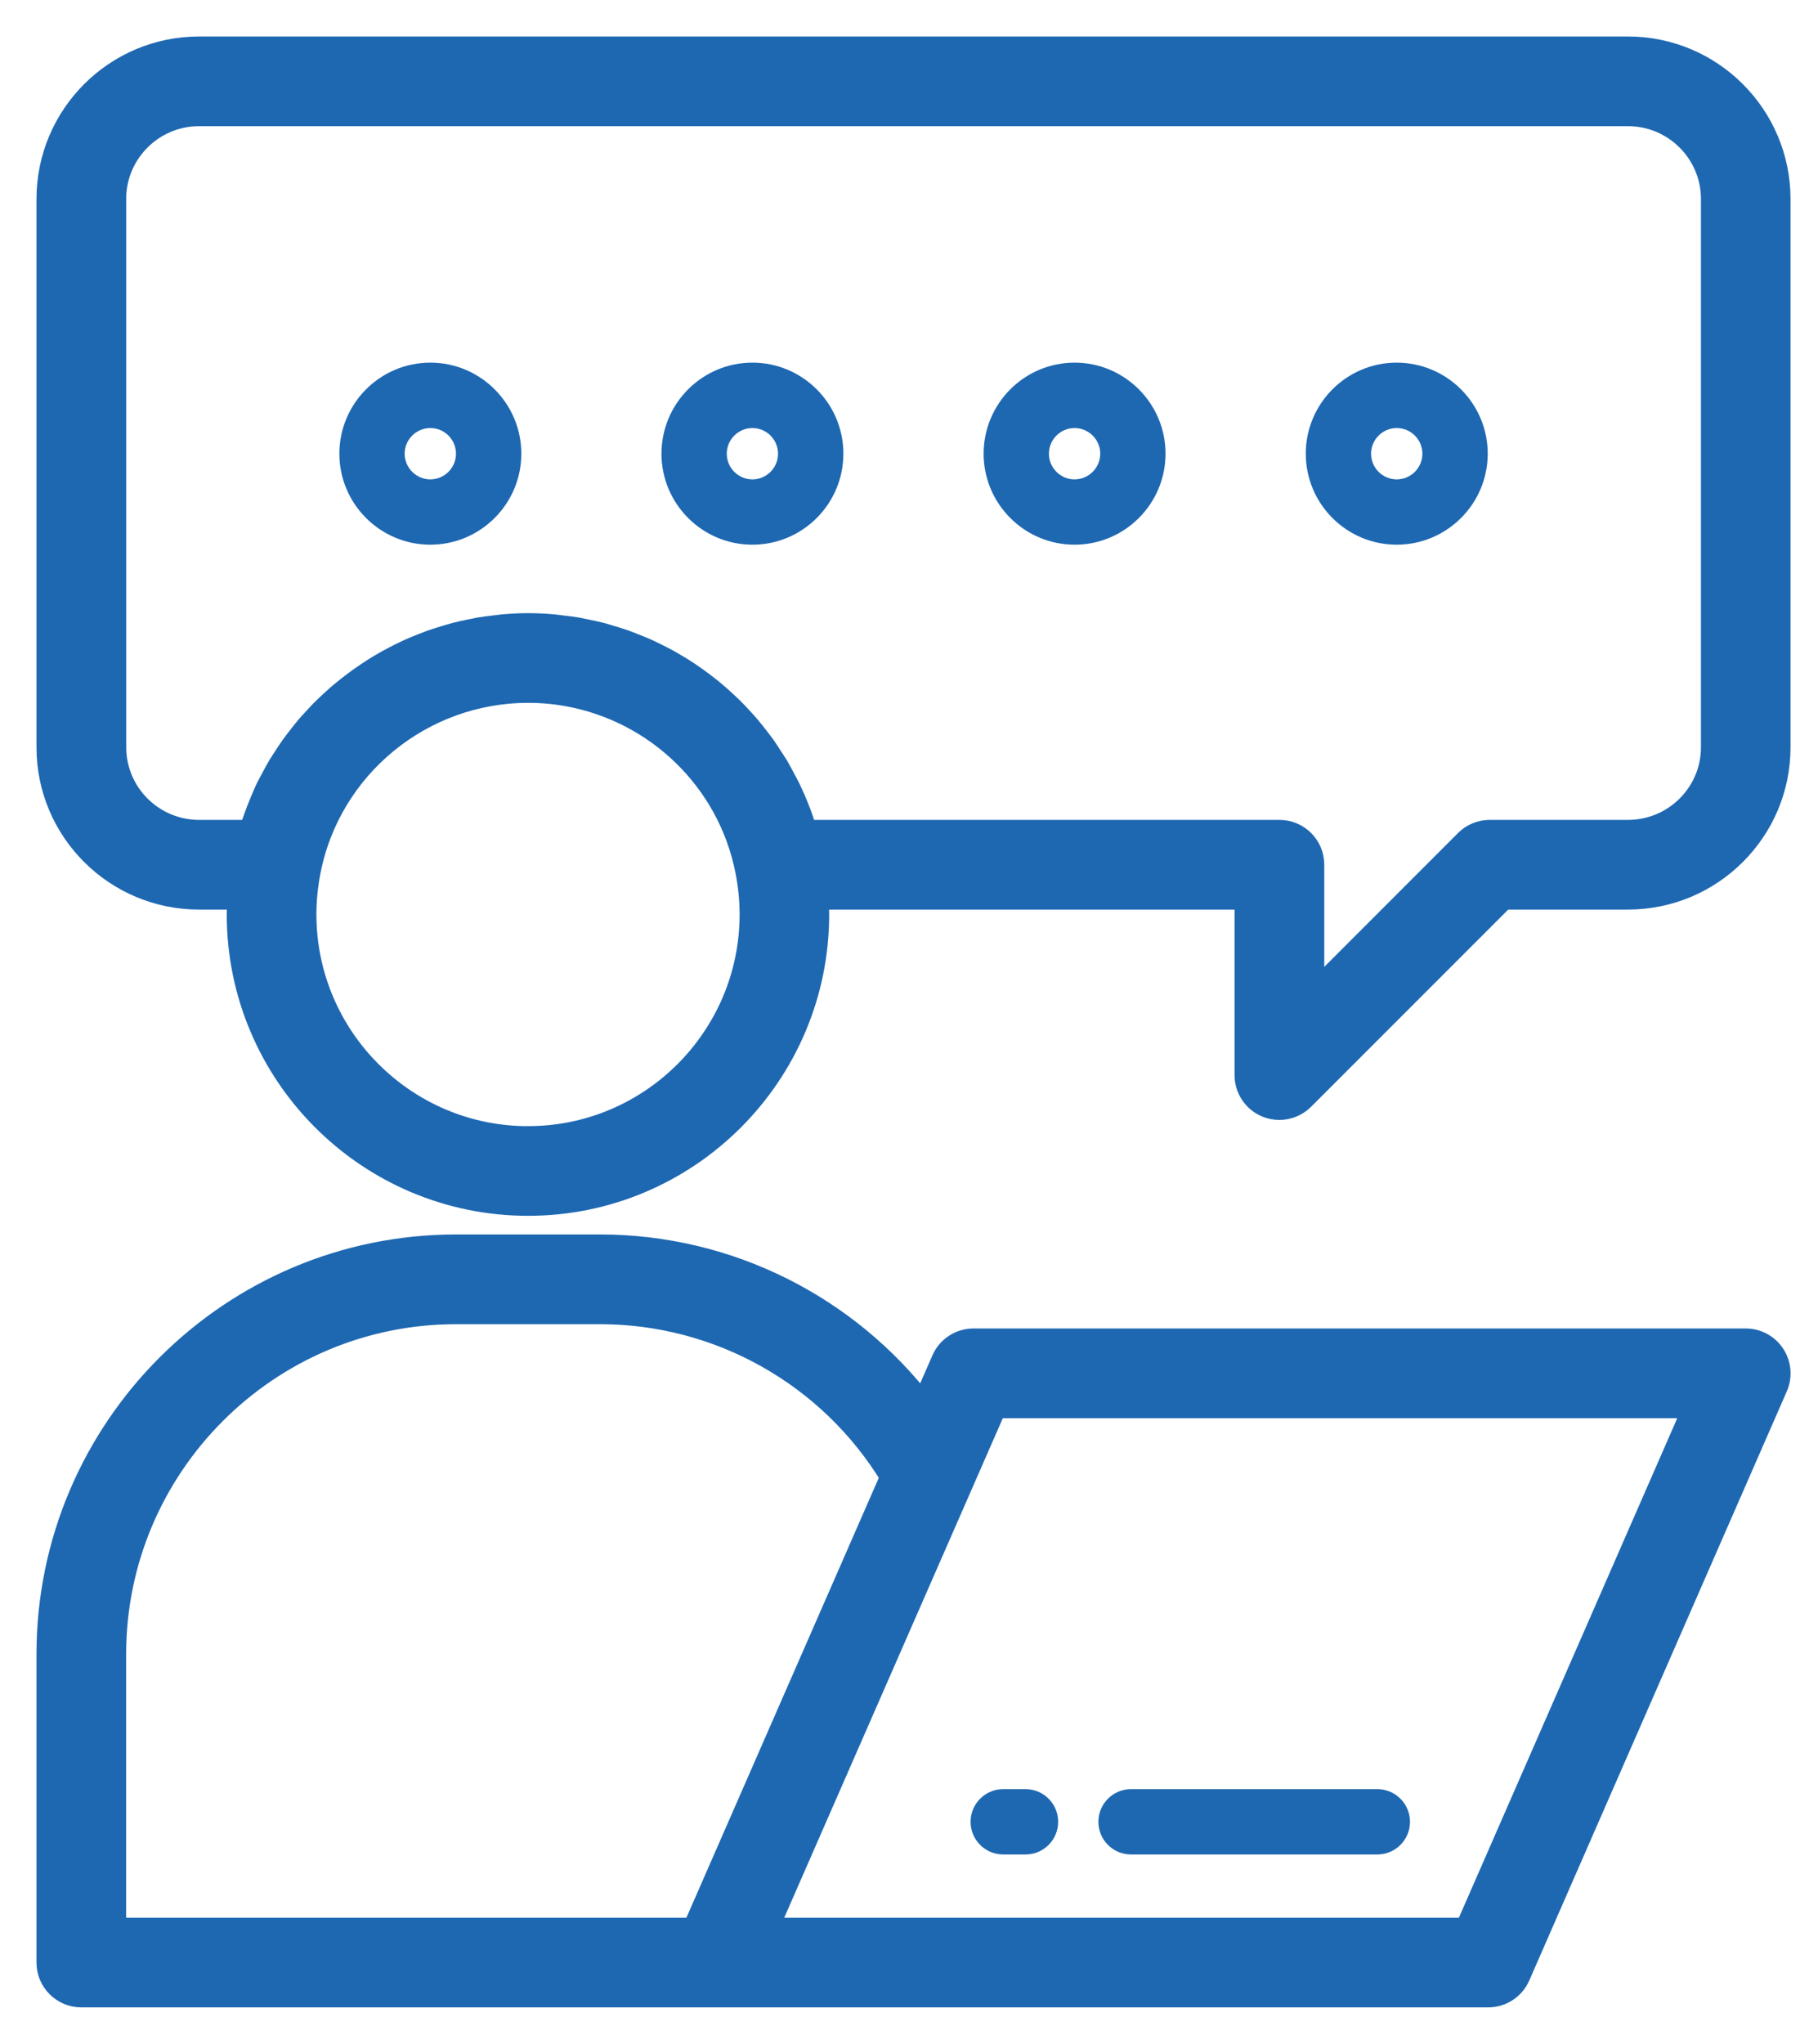
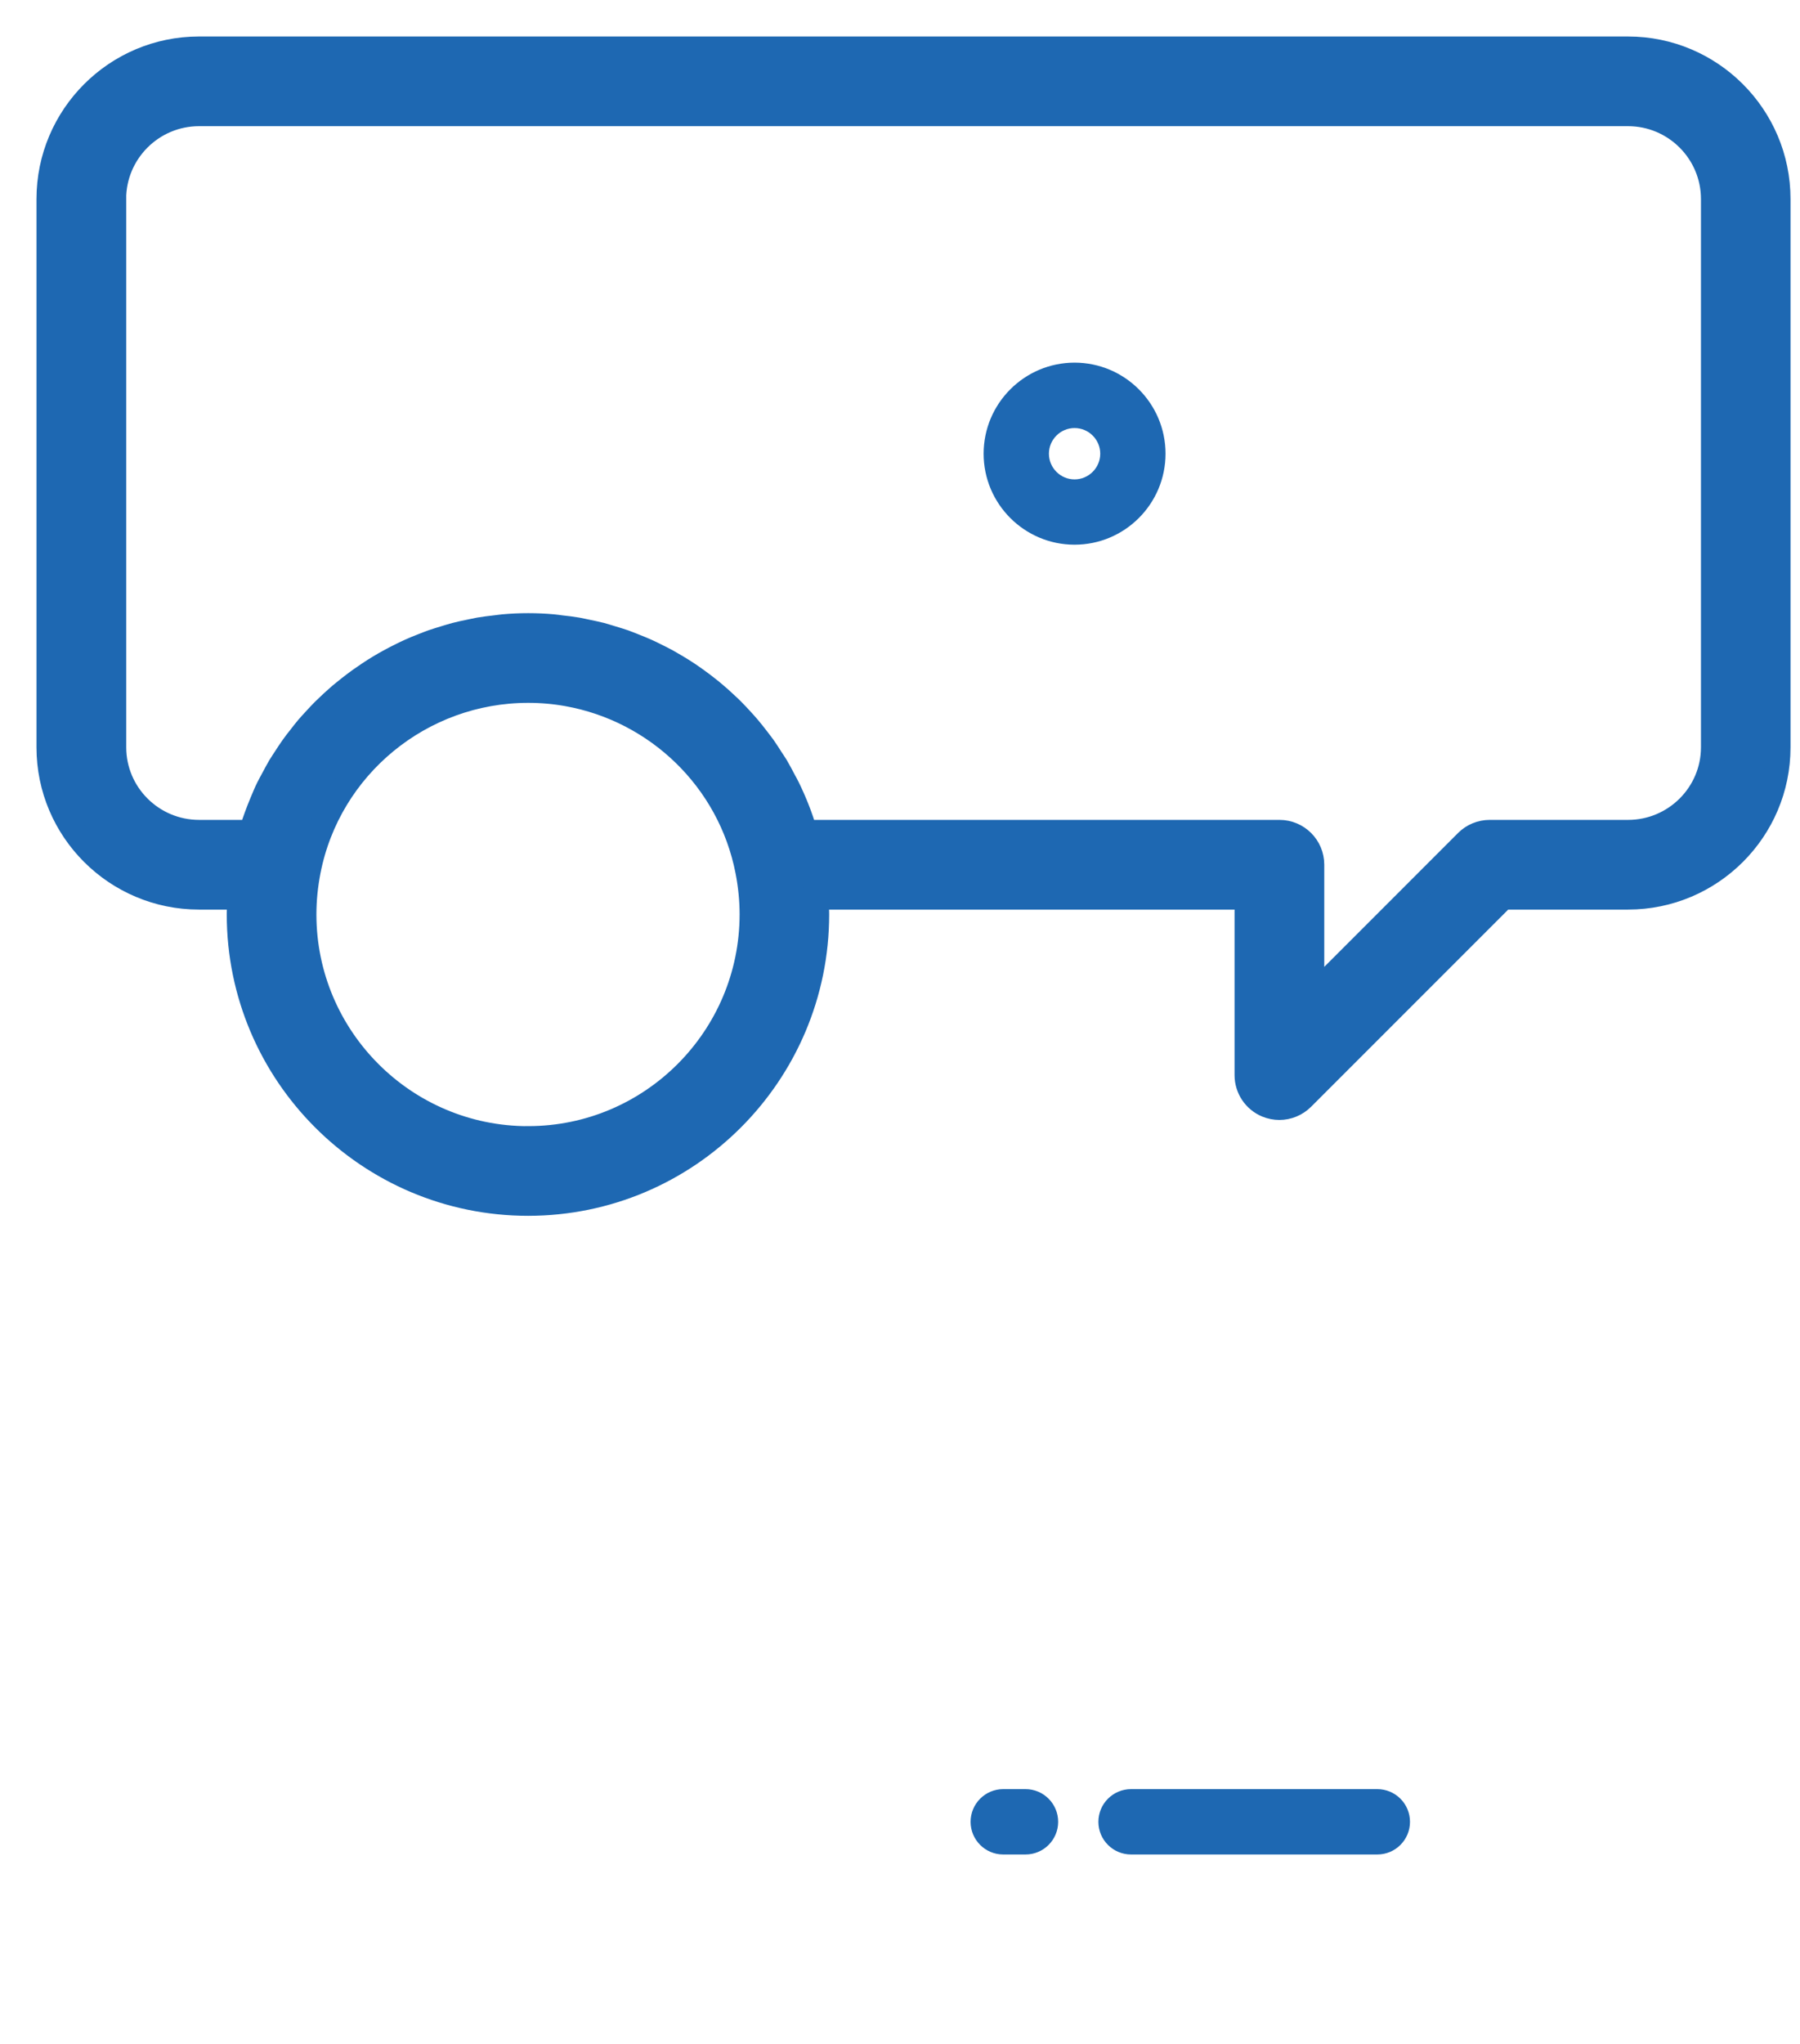
<svg xmlns="http://www.w3.org/2000/svg" width="37" height="42" viewBox="0 0 37 42" fill="none">
-   <path d="M1.672 41H30.591C30.858 41 31.099 40.842 31.206 40.597L36.5 28.49C36.591 28.282 36.57 28.043 36.447 27.854C36.323 27.664 36.112 27.549 35.885 27.549H20.011C19.744 27.549 19.503 27.707 19.396 27.951L18.979 28.904C17.408 26.852 14.963 25.617 12.332 25.617H9.375C4.757 25.617 1 29.374 1 33.992V40.329C1 40.699 1.301 41 1.672 41ZM20.45 28.893H34.859L30.152 39.657H15.738L20.45 28.893ZM2.343 33.993C2.343 30.115 5.498 26.961 9.376 26.961H12.332C14.798 26.961 17.074 28.25 18.346 30.348L14.273 39.657H2.343V33.993Z" fill="#1E68B2" stroke="#1E68B2" stroke-width="0.5" />
  <path d="M20.622 38.108H21.08C21.451 38.108 21.751 37.807 21.751 37.437C21.751 37.066 21.451 36.765 21.08 36.765H20.622C20.251 36.765 19.951 37.066 19.951 37.437C19.951 37.807 20.251 38.108 20.622 38.108Z" fill="#1E68B2" />
  <path d="M23.25 38.108H28.311C28.683 38.108 28.983 37.807 28.983 37.437C28.983 37.066 28.683 36.765 28.311 36.765H23.25C22.878 36.765 22.578 37.066 22.578 37.437C22.578 37.807 22.878 38.108 23.25 38.108Z" fill="#1E68B2" />
  <path d="M4.09 18.441H4.928C4.921 18.557 4.911 18.673 4.911 18.79C4.911 22.068 7.578 24.734 10.855 24.734C14.133 24.734 16.794 22.068 16.794 18.79C16.794 18.673 16.784 18.557 16.777 18.441H25.627V22.093C25.627 22.364 25.79 22.609 26.041 22.713C26.124 22.747 26.211 22.764 26.298 22.764C26.473 22.764 26.644 22.695 26.773 22.567L30.899 18.441H33.465C35.169 18.441 36.555 17.057 36.555 15.357V4.09C36.555 2.386 35.169 1 33.465 1H4.09C2.386 1 1 2.386 1 4.09V15.357C1 17.058 2.386 18.441 4.09 18.441ZM10.856 23.392C8.318 23.392 6.254 21.327 6.254 18.79C6.254 18.495 6.284 18.195 6.342 17.897C6.761 15.751 8.659 14.193 10.857 14.193C11.131 14.193 11.401 14.217 11.663 14.264C13.501 14.592 14.999 16.019 15.365 17.898C15.423 18.194 15.453 18.494 15.453 18.789C15.453 21.327 13.391 23.391 10.857 23.391L10.856 23.392ZM2.343 4.09C2.343 3.126 3.128 2.343 4.091 2.343H33.466C34.429 2.343 35.214 3.126 35.214 4.09V15.357C35.214 16.317 34.429 17.098 33.466 17.098H30.623C30.444 17.098 30.274 17.168 30.148 17.294L26.971 20.472V17.769C26.971 17.398 26.671 17.098 26.299 17.098H16.551C16.457 16.779 16.336 16.474 16.193 16.182C16.171 16.136 16.146 16.093 16.122 16.049C16.069 15.948 16.016 15.846 15.959 15.749C15.926 15.695 15.891 15.644 15.856 15.591C15.802 15.506 15.748 15.421 15.69 15.339C15.65 15.284 15.607 15.231 15.566 15.176C15.508 15.102 15.451 15.027 15.39 14.956C15.344 14.901 15.296 14.849 15.248 14.796C15.186 14.729 15.125 14.662 15.061 14.598C15.009 14.546 14.956 14.496 14.902 14.447C14.837 14.386 14.771 14.326 14.703 14.269C14.647 14.22 14.589 14.174 14.53 14.128C14.461 14.074 14.392 14.021 14.32 13.97C14.26 13.926 14.198 13.884 14.136 13.842C14.063 13.793 13.988 13.747 13.912 13.701C13.848 13.663 13.784 13.626 13.719 13.589C13.641 13.546 13.562 13.506 13.482 13.467C13.416 13.434 13.35 13.401 13.282 13.371C13.199 13.334 13.115 13.301 13.03 13.267C12.962 13.24 12.895 13.213 12.826 13.188C12.738 13.158 12.648 13.131 12.559 13.104C12.49 13.084 12.423 13.062 12.354 13.043C12.259 13.019 12.161 12.999 12.065 12.979C11.999 12.966 11.934 12.95 11.868 12.938C11.758 12.919 11.647 12.906 11.536 12.894C11.48 12.887 11.425 12.878 11.368 12.873C11.2 12.858 11.03 12.85 10.858 12.85C10.686 12.85 10.516 12.858 10.347 12.873C10.292 12.878 10.238 12.887 10.183 12.893C10.07 12.906 9.958 12.919 9.847 12.938C9.782 12.95 9.718 12.965 9.654 12.978C9.555 12.998 9.456 13.019 9.36 13.044C9.292 13.062 9.225 13.083 9.159 13.103C9.068 13.131 8.976 13.158 8.887 13.189C8.819 13.213 8.753 13.24 8.686 13.266C8.6 13.3 8.514 13.334 8.431 13.372C8.364 13.402 8.299 13.434 8.234 13.466C8.153 13.506 8.073 13.547 7.994 13.591C7.929 13.626 7.865 13.664 7.802 13.701C7.726 13.747 7.65 13.794 7.577 13.844C7.515 13.885 7.454 13.927 7.394 13.97C7.322 14.022 7.252 14.075 7.183 14.129C7.124 14.175 7.066 14.222 7.009 14.269C6.942 14.326 6.877 14.386 6.812 14.445C6.758 14.496 6.703 14.547 6.65 14.599C6.588 14.661 6.528 14.726 6.469 14.791C6.419 14.846 6.367 14.9 6.319 14.957C6.262 15.025 6.209 15.094 6.155 15.164C6.108 15.223 6.061 15.282 6.018 15.344C5.966 15.416 5.918 15.491 5.869 15.566C5.829 15.629 5.787 15.689 5.748 15.754C5.701 15.834 5.658 15.917 5.614 15.999C5.581 16.062 5.544 16.124 5.513 16.188C5.465 16.285 5.424 16.386 5.382 16.486C5.342 16.581 5.304 16.678 5.268 16.777C5.23 16.883 5.191 16.989 5.159 17.098H4.092C3.129 17.098 2.345 16.317 2.345 15.358V4.09H2.343Z" fill="#1E68B2" stroke="#1E68B2" stroke-width="0.5" />
-   <path d="M8.846 11.193C9.877 11.193 10.716 10.354 10.716 9.323C10.716 8.291 9.877 7.452 8.846 7.452C7.815 7.452 6.976 8.291 6.976 9.323C6.976 10.354 7.815 11.193 8.846 11.193ZM8.846 8.796C9.137 8.796 9.373 9.033 9.373 9.323C9.373 9.614 9.136 9.851 8.846 9.851C8.556 9.851 8.318 9.614 8.318 9.323C8.318 9.033 8.555 8.796 8.846 8.796Z" fill="#1E68B2" />
-   <path d="M15.466 11.193C16.498 11.193 17.336 10.354 17.336 9.323C17.336 8.291 16.498 7.452 15.466 7.452C14.435 7.452 13.597 8.291 13.597 9.323C13.597 10.354 14.435 11.193 15.466 11.193ZM15.466 8.796C15.757 8.796 15.993 9.033 15.993 9.323C15.993 9.614 15.756 9.851 15.466 9.851C15.176 9.851 14.939 9.614 14.939 9.323C14.939 9.033 15.176 8.796 15.466 8.796Z" fill="#1E68B2" />
  <path d="M22.088 11.193C23.12 11.193 23.958 10.354 23.958 9.323C23.958 8.292 23.12 7.452 22.088 7.452C21.057 7.452 20.219 8.292 20.219 9.323C20.219 10.354 21.057 11.193 22.088 11.193ZM22.088 8.796C22.379 8.796 22.616 9.033 22.616 9.323C22.616 9.614 22.378 9.851 22.088 9.851C21.798 9.851 21.561 9.614 21.561 9.323C21.561 9.033 21.798 8.796 22.088 8.796Z" fill="#1E68B2" />
-   <path d="M28.71 11.193C29.741 11.193 30.581 10.354 30.581 9.323C30.581 8.292 29.741 7.452 28.71 7.452C27.679 7.452 26.841 8.292 26.841 9.323C26.841 10.354 27.679 11.193 28.71 11.193ZM28.71 8.796C29.002 8.796 29.238 9.033 29.238 9.323C29.238 9.614 29.001 9.851 28.71 9.851C28.42 9.851 28.183 9.614 28.183 9.323C28.183 9.033 28.42 8.796 28.71 8.796Z" fill="#1E68B2" />
</svg>